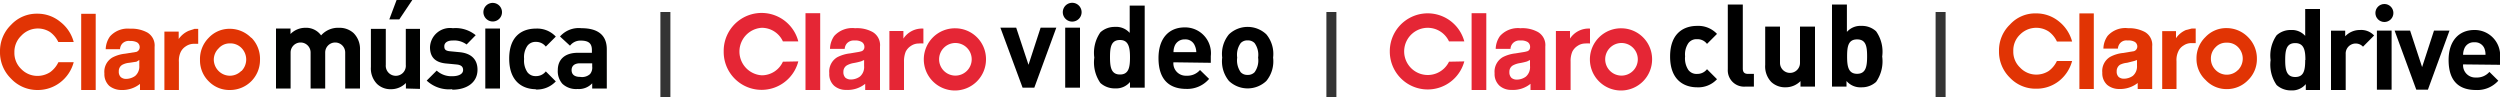
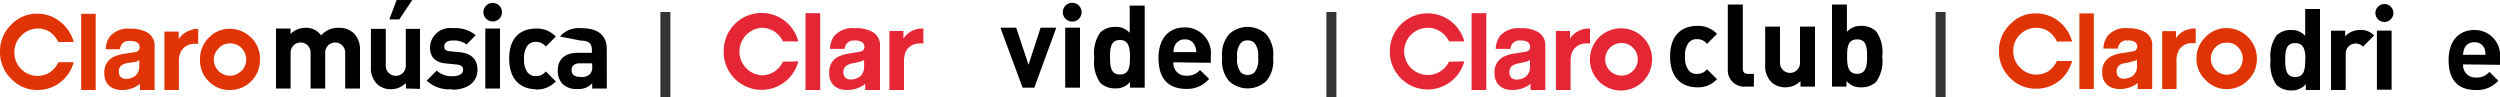
<svg xmlns="http://www.w3.org/2000/svg" viewBox="0 0 250 9.72">
  <defs>
    <style>.cls-1{fill:none;stroke:#343434;stroke-linecap:square;}.cls-2{fill:#e52635;}.cls-3{fill:#e13404;}.cls-4{fill:#000100;fill-rule:evenodd;}</style>
  </defs>
  <g id="Capa_2" data-name="Capa 2">
    <g id="Capa_1-2" data-name="Capa 1">
      <line id="Line-2" class="cls-1" x1="66.54" y1="1.7" x2="66.54" y2="9.22" />
      <line id="Line-2-2" data-name="Line-2" class="cls-1" x1="133.14" y1="1.7" x2="133.14" y2="9.22" />
      <line id="Line-2-3" data-name="Line-2" class="cls-1" x1="194.06" y1="1.7" x2="194.06" y2="9.22" />
      <path class="cls-2" d="M152.73,6.13,153,6v.6a1.25,1.25,0,0,1-.41,1.06,1.53,1.53,0,0,1-.92.3.81.81,0,0,1-.52-.17.76.76,0,0,1-.21-.59.72.72,0,0,1,.35-.66,2.18,2.18,0,0,1,.7-.23,6.41,6.41,0,0,0,.73-.17m-.62-3.31A2.41,2.41,0,0,0,150,3.6a2.33,2.33,0,0,0-.43,1.29h1.48a.88.88,0,0,1,.21-.54.91.91,0,0,1,.78-.3,1.25,1.25,0,0,1,.72.15.57.57,0,0,1,.25.5.42.42,0,0,1-.24.41,2.65,2.65,0,0,1-.49.11l-.74.12a3.6,3.6,0,0,0-1.27.38,1.68,1.68,0,0,0-.81,1.6,1.58,1.58,0,0,0,.5,1.26,1.76,1.76,0,0,0,1.2.41,2.75,2.75,0,0,0,1.89-.61V9h1.48V4.66a1.51,1.51,0,0,0-.74-1.46,3.24,3.24,0,0,0-1.71-.38" />
      <rect class="cls-2" x="147.16" y="1.32" width="1.47" height="7.68" />
      <path class="cls-2" d="M162.15,2.83a3.11,3.11,0,1,0,3.06,3.1,3.09,3.09,0,0,0-3.06-3.1m0,4.73a1.63,1.63,0,1,1,1.63-1.63,1.63,1.63,0,0,1-1.63,1.63" />
      <path class="cls-2" d="M157,3.86a2.22,2.22,0,0,1,2-1V4.35a2.61,2.61,0,0,0-.47,0,1.37,1.37,0,0,0-.79.25,1.46,1.46,0,0,0-.51.57,2.42,2.42,0,0,0-.17,1V9h-1.47V3.1H157Z" />
      <path class="cls-2" d="M144.9,6.17a2.36,2.36,0,1,1-2.13-3.39,2.35,2.35,0,0,1,2.13,1.36h1.53a3.79,3.79,0,0,0-7.45,1,3.79,3.79,0,0,0,7.45,1Z" />
      <path d="M169.7,8.73c-1.2,0-2.69-.64-2.69-3.08s1.49-3.06,2.69-3.06a2.56,2.56,0,0,1,2,.8l-1,1a1.18,1.18,0,0,0-1-.47,1,1,0,0,0-.86.39,2,2,0,0,0-.33,1.32A2.08,2.08,0,0,0,168.84,7a1,1,0,0,0,.86.39,1.21,1.21,0,0,0,1-.47l1,1A2.54,2.54,0,0,1,169.7,8.73Z" />
      <path d="M174.54,8.66a1.63,1.63,0,0,1-1.76-1.72V.45h1.5v6.4c0,.36.15.54.53.54h.58V8.66Z" />
      <path d="M180.05,8.66V8.11a2.08,2.08,0,0,1-1.5.62,2,2,0,0,1-1.42-.53,2.24,2.24,0,0,1-.61-1.71V2.66H178V6.29a1,1,0,1,0,2,0V2.66h1.5v6Z" />
      <path d="M187.61,8.19a2.11,2.11,0,0,1-1.46.54,1.82,1.82,0,0,1-1.5-.63v.56H183.2V.45h1.49V3.19a1.8,1.8,0,0,1,1.46-.6,2.06,2.06,0,0,1,1.46.54,3.54,3.54,0,0,1,.61,2.52A3.6,3.6,0,0,1,187.61,8.19Zm-1.9-4.25c-.9,0-1,.73-1,1.71s.12,1.73,1,1.73,1-.75,1-1.73S186.61,3.94,185.71,3.94Z" />
      <path class="cls-2" d="M86.12,6.13,86.41,6v.6A1.25,1.25,0,0,1,86,7.65a1.56,1.56,0,0,1-.92.3.86.86,0,0,1-.53-.17.76.76,0,0,1-.21-.59.73.73,0,0,1,.36-.66,2.11,2.11,0,0,1,.69-.23,6.41,6.41,0,0,0,.73-.17M85.5,2.82a2.43,2.43,0,0,0-2.08.78A2.33,2.33,0,0,0,83,4.89h1.47a.94.94,0,0,1,.21-.54.93.93,0,0,1,.78-.3,1.25,1.25,0,0,1,.72.15.57.57,0,0,1,.26.5.43.43,0,0,1-.25.41,2.58,2.58,0,0,1-.48.11L85,5.34a3.67,3.67,0,0,0-1.27.38,1.66,1.66,0,0,0-.8,1.6,1.54,1.54,0,0,0,.49,1.26,1.78,1.78,0,0,0,1.2.41,2.78,2.78,0,0,0,1.9-.61V9H88V4.66a1.51,1.51,0,0,0-.74-1.46,3.24,3.24,0,0,0-1.71-.38" />
      <rect class="cls-2" x="80.55" y="1.32" width="1.47" height="7.68" />
-       <path class="cls-2" d="M95.54,2.83a3.11,3.11,0,1,0,3.06,3.1,3.08,3.08,0,0,0-3.06-3.1m0,4.73a1.63,1.63,0,1,1,1.63-1.63,1.63,1.63,0,0,1-1.63,1.63" />
      <path class="cls-2" d="M90.34,3.86a2.22,2.22,0,0,1,2-1V4.35a2.61,2.61,0,0,0-.47,0,1.39,1.39,0,0,0-.79.25,1.46,1.46,0,0,0-.51.57,2.58,2.58,0,0,0-.17,1V9H88.94V3.1h1.4Z" />
      <path class="cls-2" d="M78.29,6.17a2.32,2.32,0,0,1-2.12,1.36,2.38,2.38,0,0,1,0-4.75,2.32,2.32,0,0,1,2.12,1.36h1.54a3.79,3.79,0,0,0-7.46,1,3.79,3.79,0,0,0,7.46,1Z" />
      <path d="M103.43,8.77h-1.17l-2.22-6h1.58l1.23,3.71,1.21-3.71h1.57Z" />
      <path d="M106.52,8.77v-6H108v6Zm1.64-7.55a.94.94,0,1,1-.94-.94A.94.94,0,0,1,108.16,1.22Z" />
      <path d="M113,8.77V8.2a1.8,1.8,0,0,1-1.48.64,2.14,2.14,0,0,1-1.48-.54,3.6,3.6,0,0,1-.61-2.54,3.57,3.57,0,0,1,.61-2.53,2.11,2.11,0,0,1,1.46-.54,1.79,1.79,0,0,1,1.47.6V.56h1.5V8.77ZM112,4c-.9,0-1,.74-1,1.72s.11,1.73,1,1.73,1-.75,1-1.73S112.85,4,112,4Z" />
      <path d="M117.34,6.23a1.24,1.24,0,0,0,1.31,1.34A1.66,1.66,0,0,0,120,7l.91.89a2.86,2.86,0,0,1-2.28,1c-1.42,0-2.78-.65-2.78-3.08,0-2,1.06-3.07,2.62-3.07a2.58,2.58,0,0,1,2.61,2.87v.67Zm2.14-1.67a1,1,0,0,0-1-.62,1.05,1.05,0,0,0-1,.62,1.67,1.67,0,0,0-.13.65h2.28A1.68,1.68,0,0,0,119.48,4.56Z" />
      <path d="M126.63,8.1a2.72,2.72,0,0,1-3.73,0,3.08,3.08,0,0,1-.68-2.34,3.06,3.06,0,0,1,.68-2.33,2.72,2.72,0,0,1,3.73,0,3.06,3.06,0,0,1,.68,2.33A3.08,3.08,0,0,1,126.63,8.1Zm-1.17-3.79a.91.91,0,0,0-.7-.27.89.89,0,0,0-.69.27,2,2,0,0,0-.35,1.45,2.06,2.06,0,0,0,.35,1.46.89.89,0,0,0,.69.27.91.91,0,0,0,.7-.27,2,2,0,0,0,.35-1.46A2,2,0,0,0,125.46,4.31Z" />
      <g id="Claro-música">
        <g id="f379fe17-db6e-4980-b141-67214bbdffcc-ClaroClub-Copy-2">
          <path id="Shape" class="cls-3" d="M24.12,7.1a1.59,1.59,0,0,1-2.26,0A1.63,1.63,0,0,1,21.38,6a1.58,1.58,0,0,1,.48-1.16A1.47,1.47,0,0,1,23,4.34a1.54,1.54,0,0,1,1.15.46,1.64,1.64,0,0,1,0,2.3Zm1-3.32A3,3,0,0,0,23,2.88a2.84,2.84,0,0,0-2.13.9A3,3,0,0,0,20,6a2.93,2.93,0,0,0,.9,2.16A2.88,2.88,0,0,0,23,9a3,3,0,0,0,2.17-.92A3,3,0,0,0,26,6,3,3,0,0,0,25.15,3.78Z" />
          <path id="Path" class="cls-3" d="M3.76,1.37A3.49,3.49,0,0,0,1.11,2.48,3.65,3.65,0,0,0,0,5.17a3.67,3.67,0,0,0,1.11,2.7A3.59,3.59,0,0,0,3.76,9a3.67,3.67,0,0,0,2.29-.78,3.76,3.76,0,0,0,1.32-2H5.84a2.61,2.61,0,0,1-.83,1,2.34,2.34,0,0,1-1.25.37,2.25,2.25,0,0,1-1.64-.69,2.21,2.21,0,0,1-.68-1.66,2.23,2.23,0,0,1,.68-1.66A2.27,2.27,0,0,1,5,3.2a2.61,2.61,0,0,1,.83,1H7.37a3.76,3.76,0,0,0-1.32-2A3.56,3.56,0,0,0,3.76,1.37Z" />
          <path id="Shape-2" data-name="Shape" class="cls-3" d="M13.65,6.17,13.93,6v.59a1.23,1.23,0,0,1-.41,1,1.6,1.6,0,0,1-.91.3.81.81,0,0,1-.52-.17.73.73,0,0,1-.21-.58.72.72,0,0,1,.35-.66,1.78,1.78,0,0,1,.69-.2ZM13,2.87A2.37,2.37,0,0,0,11,3.64a2.32,2.32,0,0,0-.43,1.28H12a.93.93,0,0,1,.21-.54A.89.89,0,0,1,13,4.1a1.37,1.37,0,0,1,.71.14.56.56,0,0,1,.26.5.49.49,0,0,1-.34.45l-1.12.18a3.47,3.47,0,0,0-1.27.38,1.65,1.65,0,0,0-.8,1.59,1.6,1.6,0,0,0,.49,1.25,1.94,1.94,0,0,0,1.2.41A2.84,2.84,0,0,0,14,8.39V9h1.46V4.69a1.5,1.5,0,0,0-.73-1.44A3.33,3.33,0,0,0,13,2.87Z" />
          <polygon id="Path-2" data-name="Path" class="cls-3" points="9.57 1.38 8.12 1.38 8.12 9 9.57 9 9.57 1.38" />
          <path id="Path-3" data-name="Path" class="cls-3" d="M18.87,3.08a2.36,2.36,0,0,0-1,.82V3.16H16.44V9h1.45V6.2a2.06,2.06,0,0,1,.18-1,1.4,1.4,0,0,1,.5-.56,1.44,1.44,0,0,1,.8-.26l.45,0V2.89l-.38,0Z" />
        </g>
        <g id="Group-16-Copy">
          <path id="Fill-1" class="cls-4" d="M34.52,8.85V5.25a1,1,0,1,0-2,0V8.85H31.06V5.25a1,1,0,1,0-2,0v3.6H27.6v-6h1.45v.55a2.07,2.07,0,0,1,1.48-.62,1.84,1.84,0,0,1,1.58.76,2.26,2.26,0,0,1,1.78-.76,2.09,2.09,0,0,1,1.47.53A2.24,2.24,0,0,1,36,5V8.85Z" />
          <path id="Fill-3" class="cls-4" d="M39.93,1.94h-1L39.66,0h1.57Zm.66,6.91V8.3a2.06,2.06,0,0,1-1.49.62,1.93,1.93,0,0,1-1.4-.53,2.21,2.21,0,0,1-.61-1.69V2.89h1.49v3.6a1,1,0,0,0,1,1.09,1,1,0,0,0,1-1.09V2.89H42v6Z" />
          <path id="Fill-5" class="cls-4" d="M45.21,8.92a3.25,3.25,0,0,1-2.54-.86l1-1a2.17,2.17,0,0,0,1.59.56c.51,0,1.05-.17,1.05-.62,0-.3-.16-.5-.63-.55l-.94-.09C43.64,6.29,43,5.82,43,4.72a2,2,0,0,1,2.29-1.9,3.16,3.16,0,0,1,2.28.7l-.91.93a2.08,2.08,0,0,0-1.39-.4c-.59,0-.84.27-.84.57s.09.47.61.51l.94.09c1.18.12,1.77.75,1.77,1.75,0,1.32-1.12,2-2.52,2" />
          <path id="Fill-7" class="cls-4" d="M48.53,8.85H50v-6H48.53Zm.74-6.7a.94.94,0,0,1-.93-.94.93.93,0,1,1,.93.94Z" />
          <path id="Fill-9" class="cls-4" d="M53.58,8.92c-1.18,0-2.66-.64-2.66-3.06s1.48-3,2.66-3a2.54,2.54,0,0,1,2,.8l-1,1a1.21,1.21,0,0,0-1-.47,1,1,0,0,0-.84.39,2,2,0,0,0-.33,1.31,2.06,2.06,0,0,0,.33,1.33,1,1,0,0,0,.84.39,1.21,1.21,0,0,0,1-.47l1,1a2.58,2.58,0,0,1-2,.81" />
-           <path id="Fill-10" class="cls-4" d="M59.22,6.33H58c-.54,0-.84.25-.84.68s.28.68.86.68A1.19,1.19,0,0,0,59,7.41a1,1,0,0,0,.22-.76Zm0,2.52V8.33a1.81,1.81,0,0,1-1.46.57,2,2,0,0,1-1.52-.52A1.9,1.9,0,0,1,55.78,7c0-1,.65-1.72,2-1.72h1.41V5c0-.65-.32-.94-1.11-.94A1.3,1.3,0,0,0,57,4.57L56,3.65a2.49,2.49,0,0,1,2.14-.83c1.67,0,2.54.71,2.54,2.11V8.85Z" />
+           <path id="Fill-10" class="cls-4" d="M59.22,6.33H58c-.54,0-.84.25-.84.68s.28.68.86.68A1.19,1.19,0,0,0,59,7.41a1,1,0,0,0,.22-.76Zm0,2.52V8.33a1.81,1.81,0,0,1-1.46.57,2,2,0,0,1-1.52-.52A1.9,1.9,0,0,1,55.78,7c0-1,.65-1.72,2-1.72h1.41V5c0-.65-.32-.94-1.11-.94L56,3.65a2.49,2.49,0,0,1,2.14-.83c1.67,0,2.54.71,2.54,2.11V8.85Z" />
        </g>
      </g>
      <g id="Claro-drive">
        <g id="_53cde93b-22b8-4249-96a8-36158b8eb318-Claro_Drive-Copy" data-name="53cde93b-22b8-4249-96a8-36158b8eb318-Claro+Drive-Copy">
          <path id="Shape-3" data-name="Shape" class="cls-3" d="M223.8,7a1.57,1.57,0,0,1-2.24,0,1.58,1.58,0,0,1-.47-1.13,1.56,1.56,0,0,1,.47-1.15,1.43,1.43,0,0,1,1.11-.45,1.48,1.48,0,0,1,1.14.45,1.63,1.63,0,0,1,0,2.28Zm1-3.29a3,3,0,0,0-2.15-.9,2.84,2.84,0,0,0-2.11.9,2.94,2.94,0,0,0-.89,2.16A2.86,2.86,0,0,0,220.56,8a2.85,2.85,0,0,0,2.11.91A2.93,2.93,0,0,0,224.82,8a2.92,2.92,0,0,0,.87-2.14A3,3,0,0,0,224.82,3.73Z" />
          <path id="Path-4" data-name="Path" class="cls-3" d="M203.62,1.34A3.41,3.41,0,0,0,201,2.45a3.58,3.58,0,0,0-1.1,2.66A3.63,3.63,0,0,0,201,7.78a3.54,3.54,0,0,0,2.63,1.09,3.62,3.62,0,0,0,2.27-.77,3.78,3.78,0,0,0,1.31-2h-1.52a2.63,2.63,0,0,1-.82,1,2.29,2.29,0,0,1-1.24.36A2.22,2.22,0,0,1,202,6.75a2.17,2.17,0,0,1-.67-1.64A2.18,2.18,0,0,1,202,3.46a2.28,2.28,0,0,1,2.87-.31,2.58,2.58,0,0,1,.82,1h1.52a3.83,3.83,0,0,0-1.31-2A3.57,3.57,0,0,0,203.62,1.34Z" />
          <path id="Shape-4" data-name="Shape" class="cls-3" d="M213.42,6.1,213.7,6v.58a1.23,1.23,0,0,1-.41,1,1.56,1.56,0,0,1-.9.29.81.81,0,0,1-.52-.17.73.73,0,0,1-.2-.57.75.75,0,0,1,.34-.66,2,2,0,0,1,.69-.19Zm-.61-3.28a2.37,2.37,0,0,0-2.05.77,2.29,2.29,0,0,0-.42,1.27h1.45a.93.93,0,0,1,.21-.53.84.84,0,0,1,.77-.28,1.23,1.23,0,0,1,.71.14.54.54,0,0,1,.25.49.49.49,0,0,1-.34.44l-1.11.18a3.48,3.48,0,0,0-1.25.38,1.64,1.64,0,0,0-.8,1.58,1.56,1.56,0,0,0,.49,1.23,1.86,1.86,0,0,0,1.19.41,2.86,2.86,0,0,0,1.86-.6v.6h1.45V4.63a1.48,1.48,0,0,0-.73-1.43A3.36,3.36,0,0,0,212.81,2.82Z" />
          <polygon id="Path-5" data-name="Path" class="cls-3" points="209.38 1.34 207.94 1.34 207.94 8.9 209.38 8.9 209.38 1.34" />
          <path id="Path-6" data-name="Path" class="cls-3" d="M218.6,3a2.28,2.28,0,0,0-1,.82V3.11h-1.38V8.9h1.43V6.12a2,2,0,0,1,.19-1,1.27,1.27,0,0,1,.5-.56,1.37,1.37,0,0,1,.79-.25l.44,0V2.85l-.38,0Z" />
          <circle id="Oval" cx="238.44" cy="1.3" r="0.9" />
          <path id="Shape-5" data-name="Shape" d="M232,9V.9h-1.48V3.59A1.77,1.77,0,0,0,229.1,3a2.07,2.07,0,0,0-1.44.53,3.55,3.55,0,0,0-.6,2.48,3.57,3.57,0,0,0,.6,2.49,2.1,2.1,0,0,0,1.45.54,1.77,1.77,0,0,0,1.47-.63V9Zm-1.48-3c0,1-.12,1.7-1,1.7s-1-.74-1-1.7.11-1.69,1-1.69S230.54,5.05,230.54,6Z" />
          <path id="Path-7" data-name="Path" d="M237.41,3.55A1.75,1.75,0,0,0,236,3a2,2,0,0,0-1.48.63V3.07H233.1V9h1.47V5.41a1,1,0,0,1,1.73-.74Z" />
          <polygon id="Path-8" data-name="Path" points="239.16 8.97 239.16 3.06 237.69 3.06 237.69 8.97 239.16 8.97" />
-           <polygon id="Path-9" data-name="Path" points="244.95 3.06 243.4 3.06 242.21 6.71 241.01 3.06 239.46 3.06 241.63 8.97 242.79 8.97 244.95 3.06" />
          <path id="Shape-6" data-name="Shape" d="M250,6.48V5.82A2.54,2.54,0,0,0,247.43,3c-1.53,0-2.57,1.08-2.57,3,0,2.39,1.33,3,2.73,3a2.81,2.81,0,0,0,2.24-.93l-.89-.88a1.64,1.64,0,0,1-1.34.56,1.22,1.22,0,0,1-1.29-1.31Zm-1.45-1h-2.24a1.66,1.66,0,0,1,.13-.64,1,1,0,0,1,1-.61,1,1,0,0,1,1,.61A1.67,1.67,0,0,1,248.55,5.47Z" />
        </g>
      </g>
    </g>
  </g>
</svg>